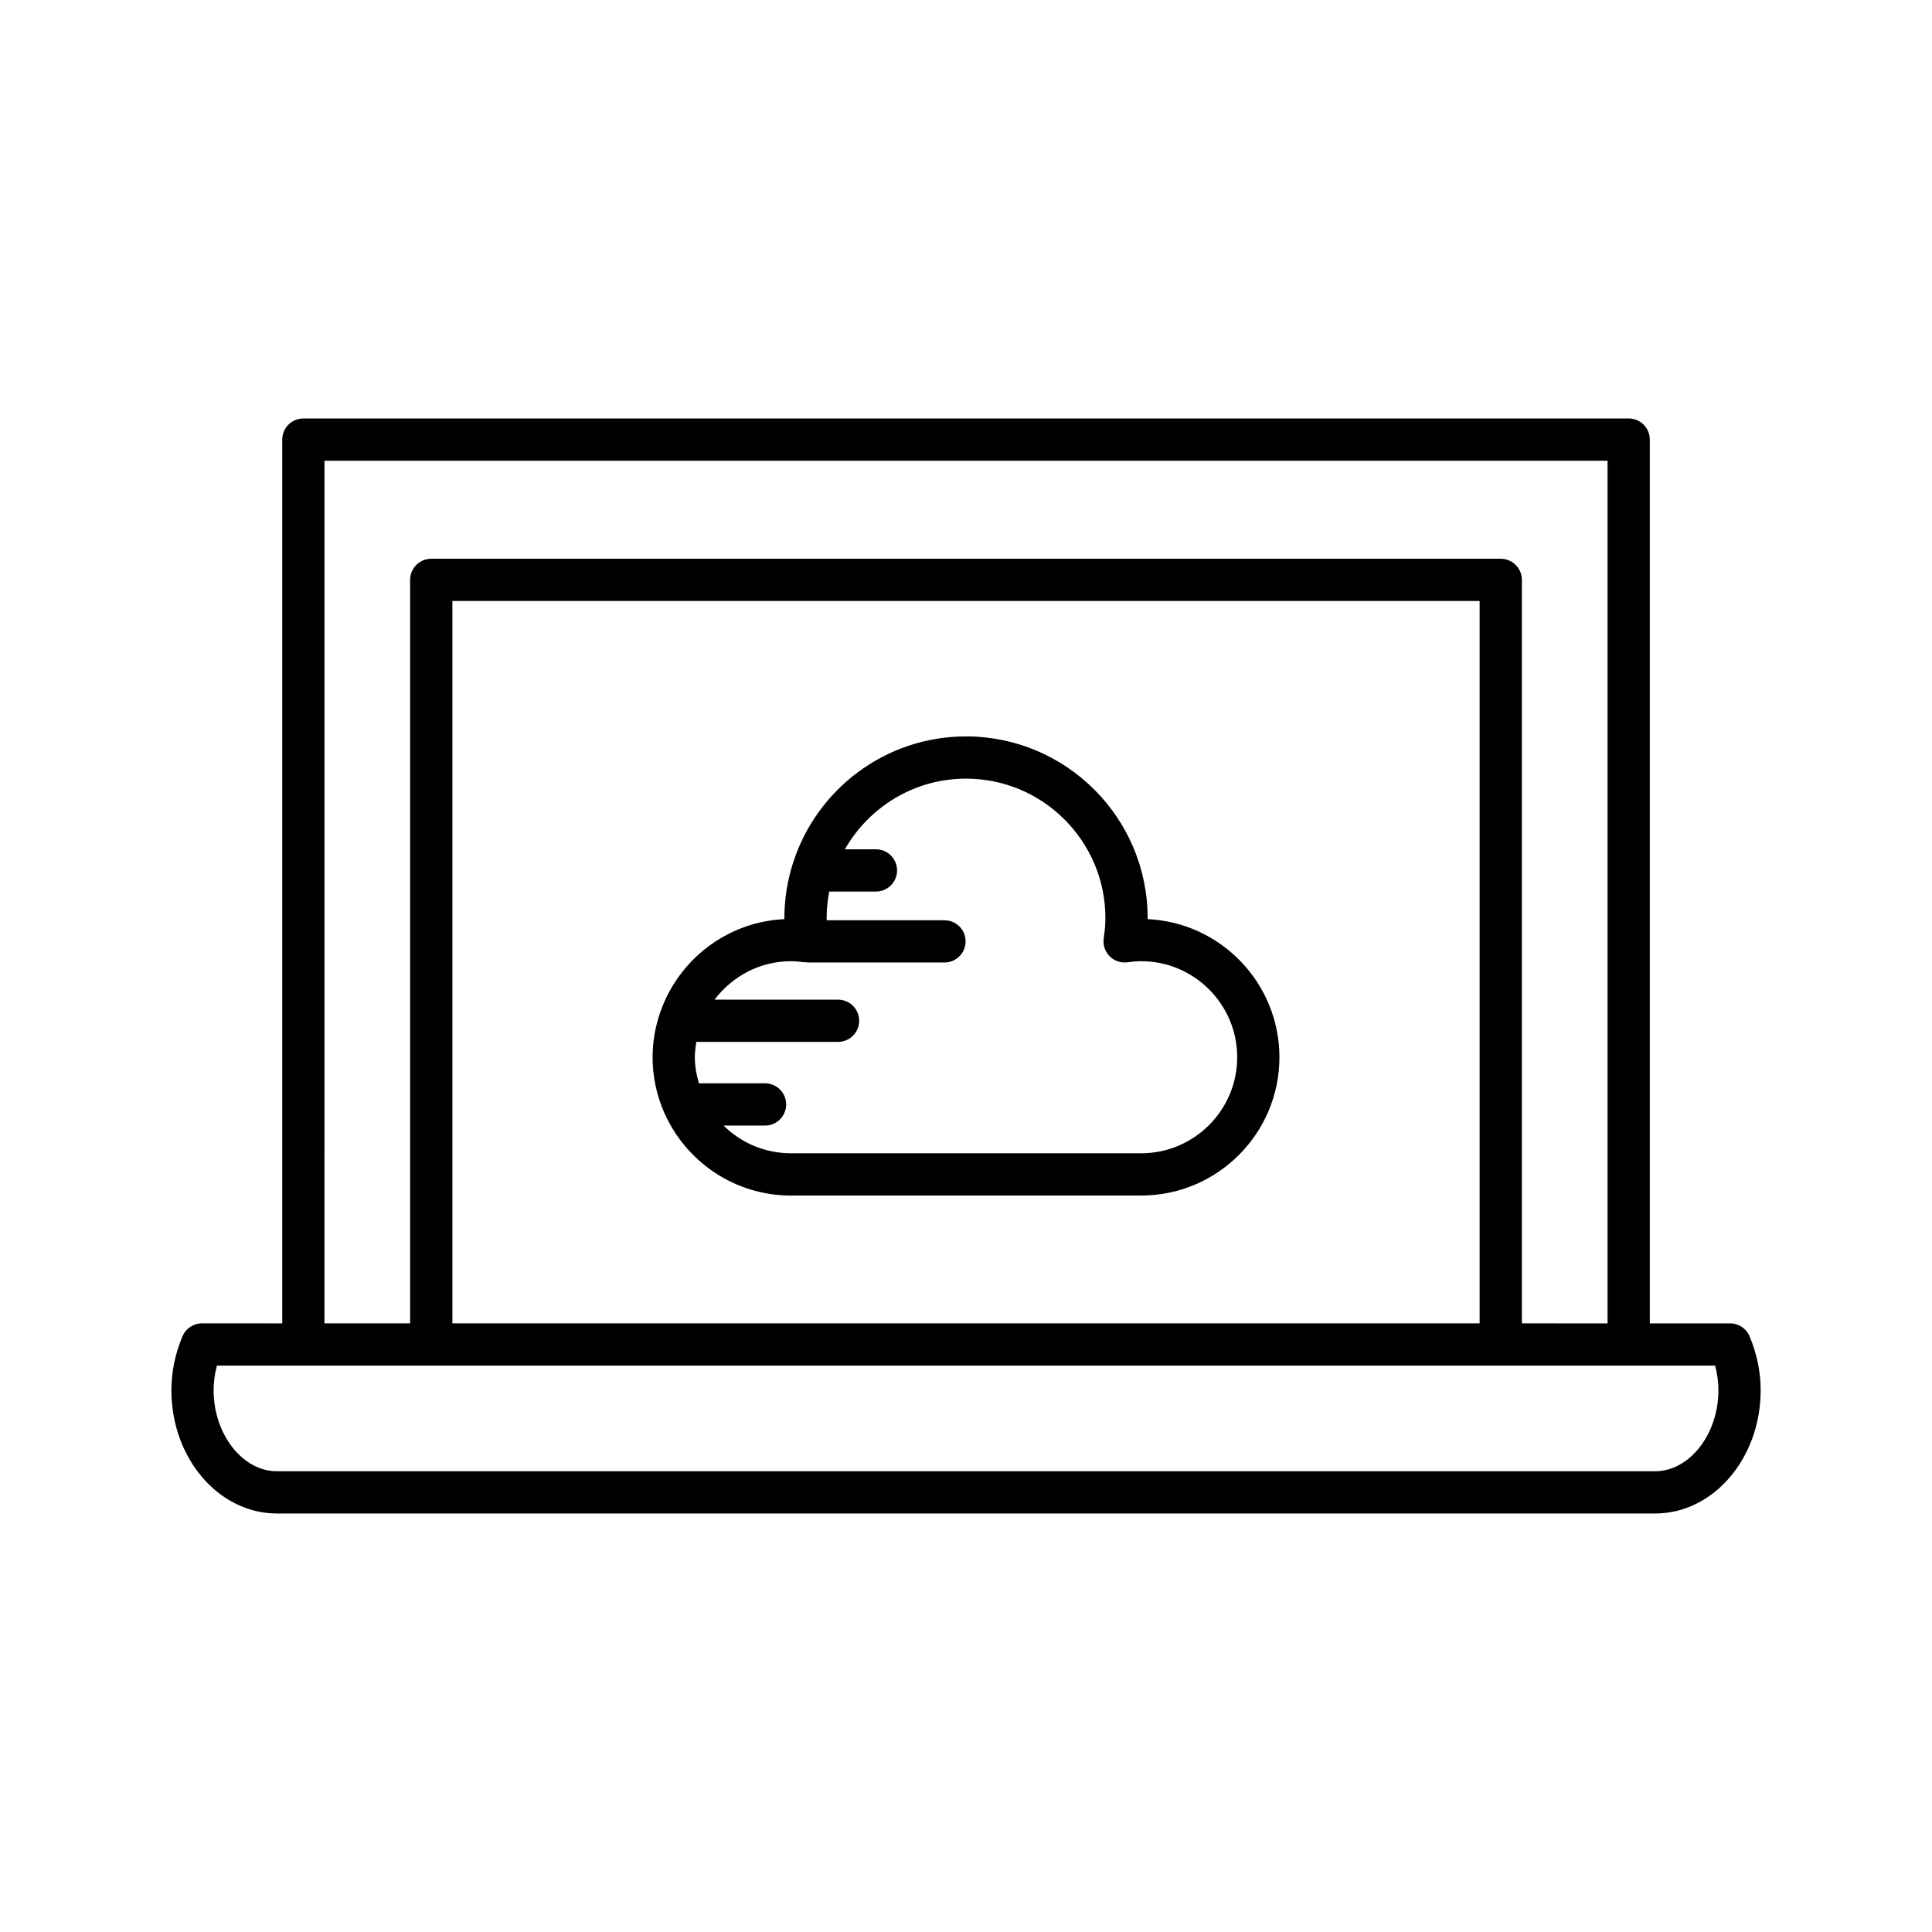
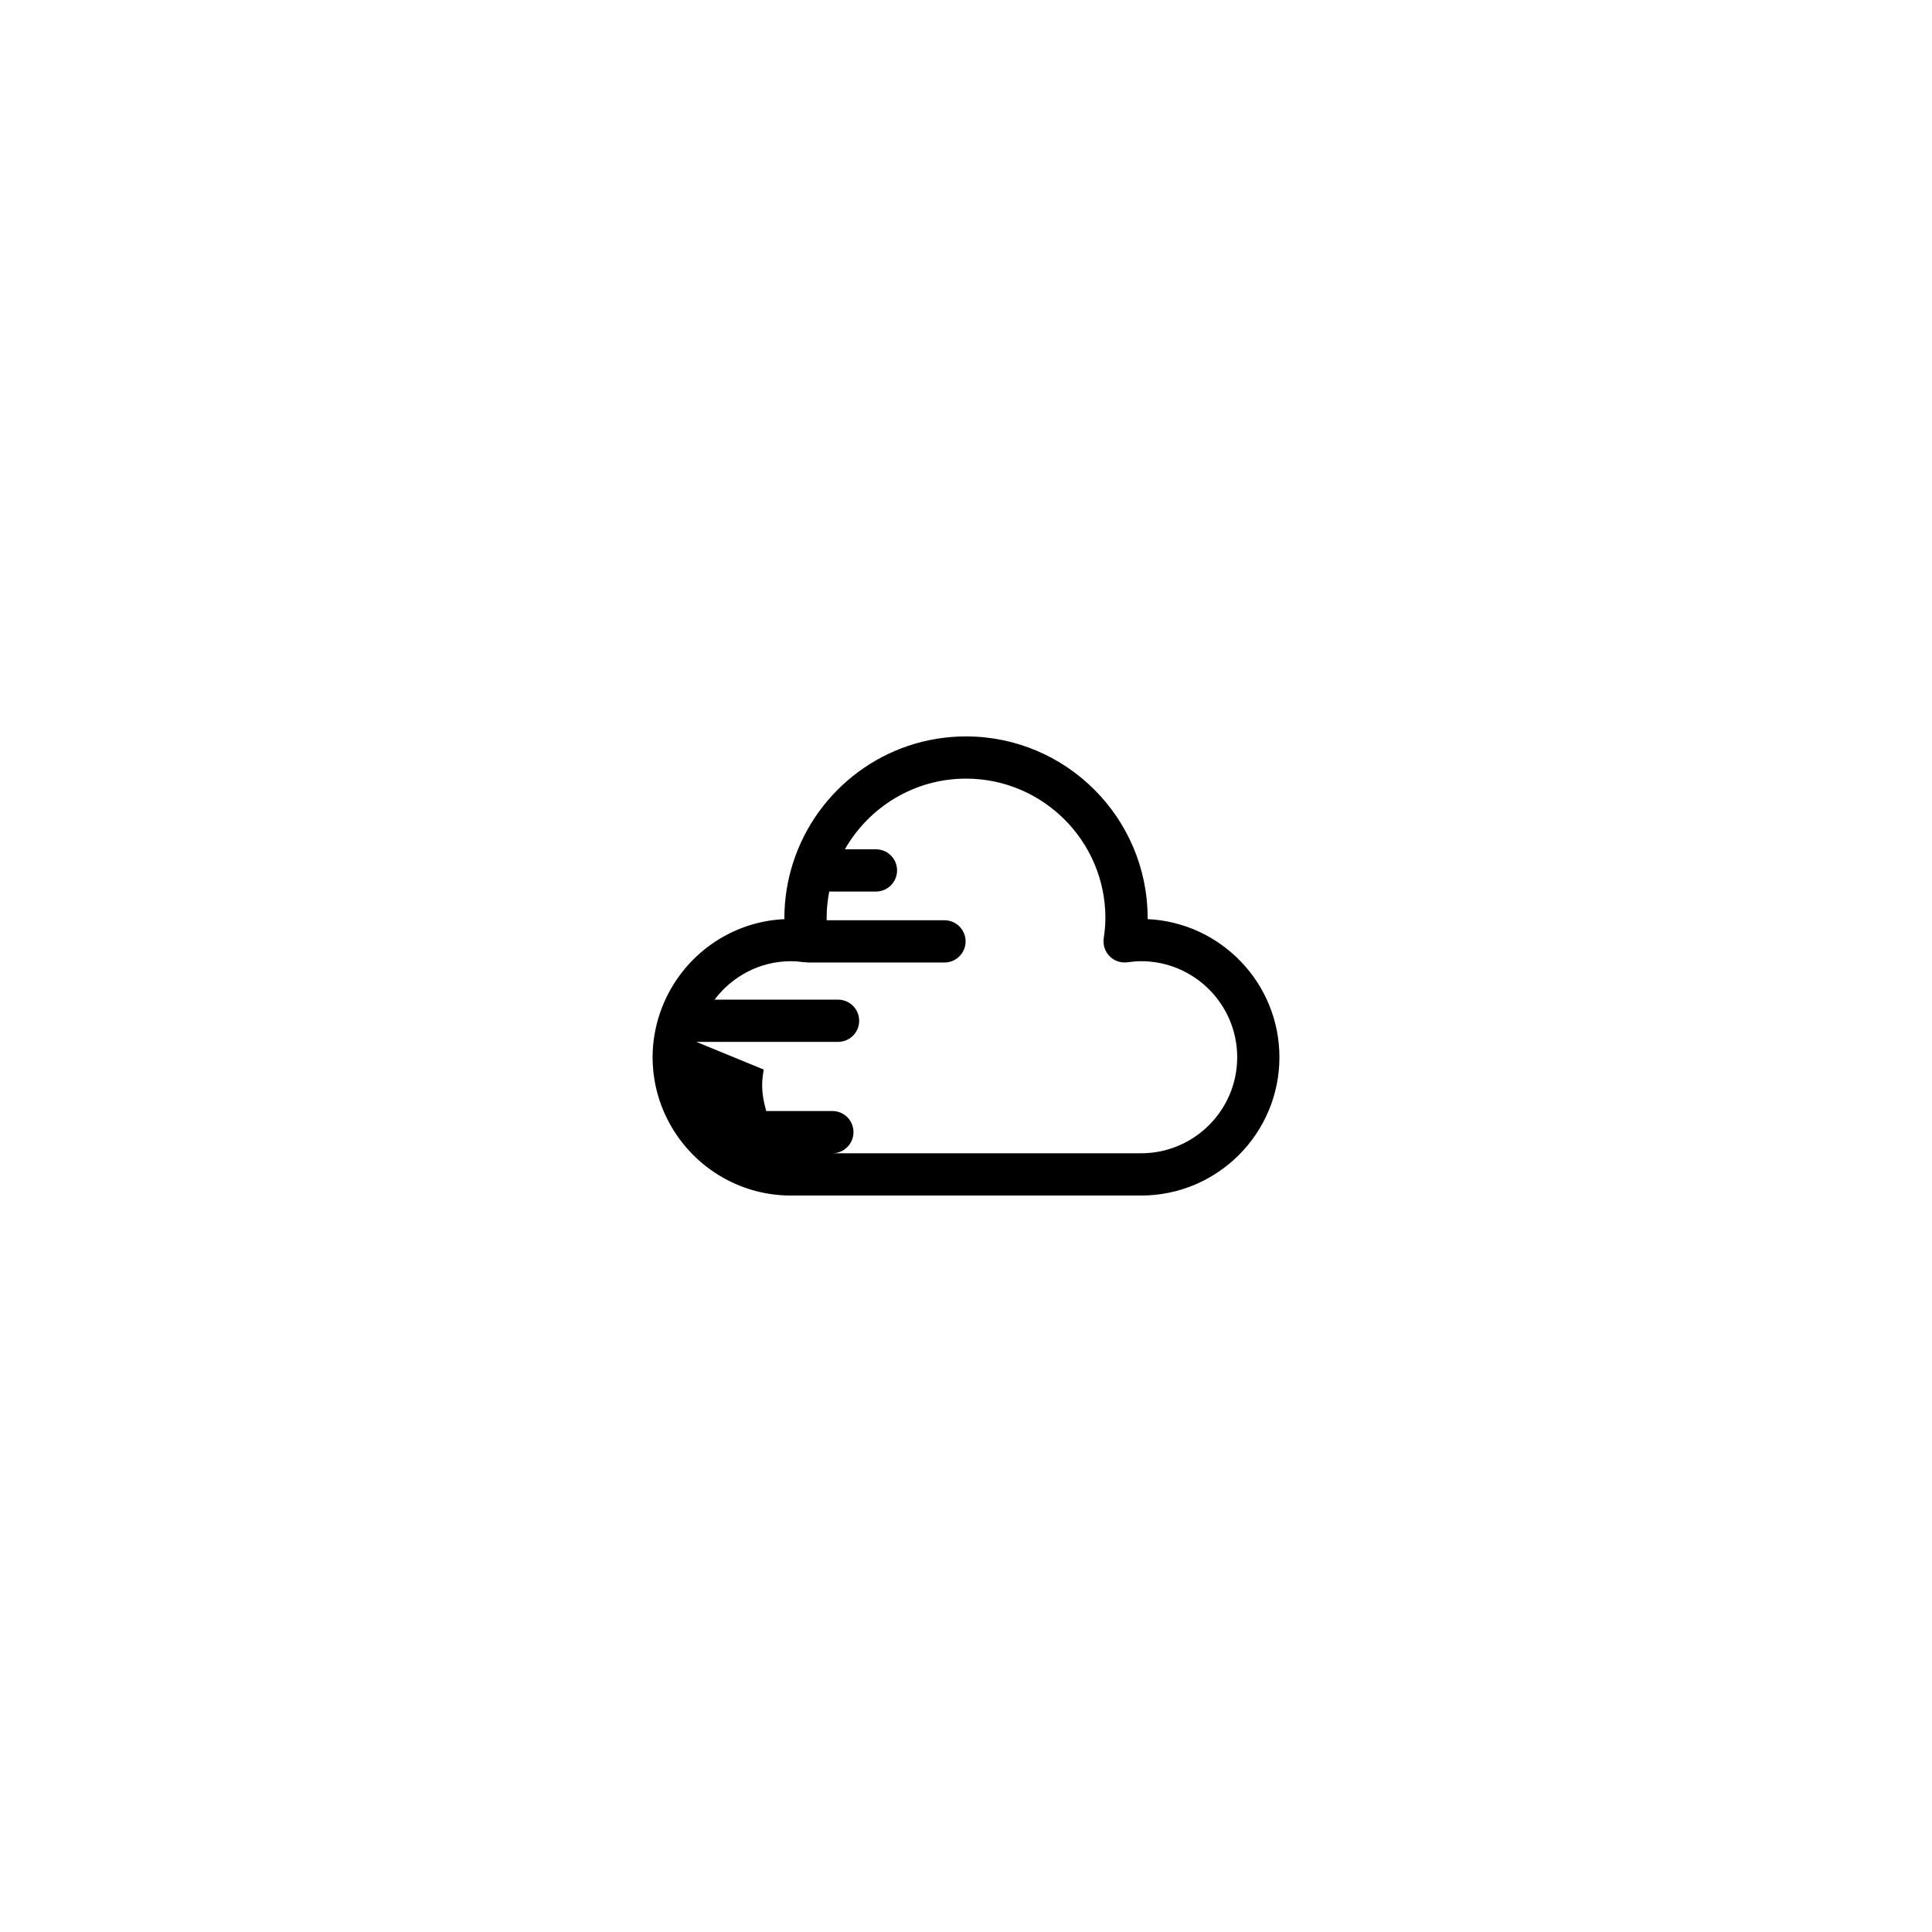
<svg xmlns="http://www.w3.org/2000/svg" fill="#000000" width="800px" height="800px" version="1.1" viewBox="144 144 512 512">
  <g>
-     <path d="m217.36 545.09h365.29c15.41 0 27.945-14.641 27.945-32.641 0-4.863-0.988-9.68-2.941-14.316-0.875-2.074-2.91-3.426-5.16-3.426h-21.277v-234.21c0-3.09-2.504-5.598-5.598-5.598h-351.22c-3.094 0-5.598 2.508-5.598 5.598v234.21l-21.277-0.004c-2.254 0-4.285 1.352-5.16 3.426-1.953 4.637-2.941 9.453-2.941 14.316 0 18 12.535 32.645 27.945 32.645zm12.629-278.99h340.03v228.61l-22.703-0.004v-197.03c0-3.09-2.504-5.598-5.598-5.598h-283.43c-3.094 0-5.598 2.508-5.598 5.598v197.03h-22.703zm306.13 37.172v191.43h-272.23v-191.43zm-334.62 202.63h397.02c0.586 2.16 0.879 4.352 0.879 6.547 0 11.625-7.668 21.445-16.75 21.445h-365.29c-9.082 0-16.75-9.82-16.75-21.445 0-2.195 0.297-4.387 0.883-6.547z" />
-     <path d="m320.12 439.05c5.715 12.816 18.551 21.781 33.469 21.781h92.824c20.211 0 36.648-16.441 36.648-36.648 0-19.629-15.516-35.703-34.926-36.605v-0.289c0-26.539-21.594-48.133-48.133-48.133-21.371 0-39.516 14.012-45.777 33.324-0.008 0.02-0.012 0.039-0.02 0.059-1.504 4.652-2.336 9.605-2.336 14.754v0.289c-15.277 0.711-28.102 10.832-32.891 24.672-0.035 0.082-0.059 0.168-0.09 0.254-1.242 3.676-1.945 7.59-1.945 11.676 0 5.18 1.094 10.102 3.039 14.574 0.039 0.102 0.09 0.191 0.137 0.293zm8.43-18.938h37.539c3.094 0 5.598-2.508 5.598-5.598 0-3.09-2.504-5.598-5.598-5.598h-32.73c4.652-6.144 11.953-10.184 20.234-10.184 1.219 0 2.41 0.121 3.586 0.285 0.121 0.016 0.23-0.039 0.348-0.031 0.152 0.012 0.285 0.09 0.445 0.09h36.32c3.094 0 5.598-2.508 5.598-5.598s-2.504-5.598-5.598-5.598h-31.199c-0.004-0.191-0.027-0.402-0.027-0.594 0-2.398 0.25-4.742 0.688-7.016h12.379c3.094 0 5.598-2.508 5.598-5.598 0-3.09-2.504-5.598-5.598-5.598h-8.227c6.359-11.164 18.352-18.727 32.098-18.727 20.367 0 36.938 16.57 36.938 36.938 0 1.625-0.141 3.336-0.441 5.371-0.258 1.746 0.324 3.516 1.57 4.766 1.242 1.25 2.981 1.84 4.762 1.594 1.176-0.168 2.367-0.285 3.586-0.285 14.031 0 25.453 11.418 25.453 25.449 0 14.035-11.418 25.453-25.453 25.453h-92.828c-6.949 0-13.242-2.812-17.844-7.34h10.996c3.094 0 5.598-2.508 5.598-5.598s-2.504-5.598-5.598-5.598h-17.531c-0.629-2.215-1.074-4.504-1.074-6.914 0-1.398 0.195-2.742 0.414-4.074z" />
+     <path d="m320.12 439.05c5.715 12.816 18.551 21.781 33.469 21.781h92.824c20.211 0 36.648-16.441 36.648-36.648 0-19.629-15.516-35.703-34.926-36.605v-0.289c0-26.539-21.594-48.133-48.133-48.133-21.371 0-39.516 14.012-45.777 33.324-0.008 0.02-0.012 0.039-0.02 0.059-1.504 4.652-2.336 9.605-2.336 14.754v0.289c-15.277 0.711-28.102 10.832-32.891 24.672-0.035 0.082-0.059 0.168-0.09 0.254-1.242 3.676-1.945 7.59-1.945 11.676 0 5.18 1.094 10.102 3.039 14.574 0.039 0.102 0.09 0.191 0.137 0.293zm8.43-18.938h37.539c3.094 0 5.598-2.508 5.598-5.598 0-3.09-2.504-5.598-5.598-5.598h-32.73c4.652-6.144 11.953-10.184 20.234-10.184 1.219 0 2.41 0.121 3.586 0.285 0.121 0.016 0.23-0.039 0.348-0.031 0.152 0.012 0.285 0.09 0.445 0.09h36.32c3.094 0 5.598-2.508 5.598-5.598s-2.504-5.598-5.598-5.598h-31.199c-0.004-0.191-0.027-0.402-0.027-0.594 0-2.398 0.25-4.742 0.688-7.016h12.379c3.094 0 5.598-2.508 5.598-5.598 0-3.09-2.504-5.598-5.598-5.598h-8.227c6.359-11.164 18.352-18.727 32.098-18.727 20.367 0 36.938 16.57 36.938 36.938 0 1.625-0.141 3.336-0.441 5.371-0.258 1.746 0.324 3.516 1.57 4.766 1.242 1.25 2.981 1.84 4.762 1.594 1.176-0.168 2.367-0.285 3.586-0.285 14.031 0 25.453 11.418 25.453 25.449 0 14.035-11.418 25.453-25.453 25.453h-92.828h10.996c3.094 0 5.598-2.508 5.598-5.598s-2.504-5.598-5.598-5.598h-17.531c-0.629-2.215-1.074-4.504-1.074-6.914 0-1.398 0.195-2.742 0.414-4.074z" />
  </g>
</svg>